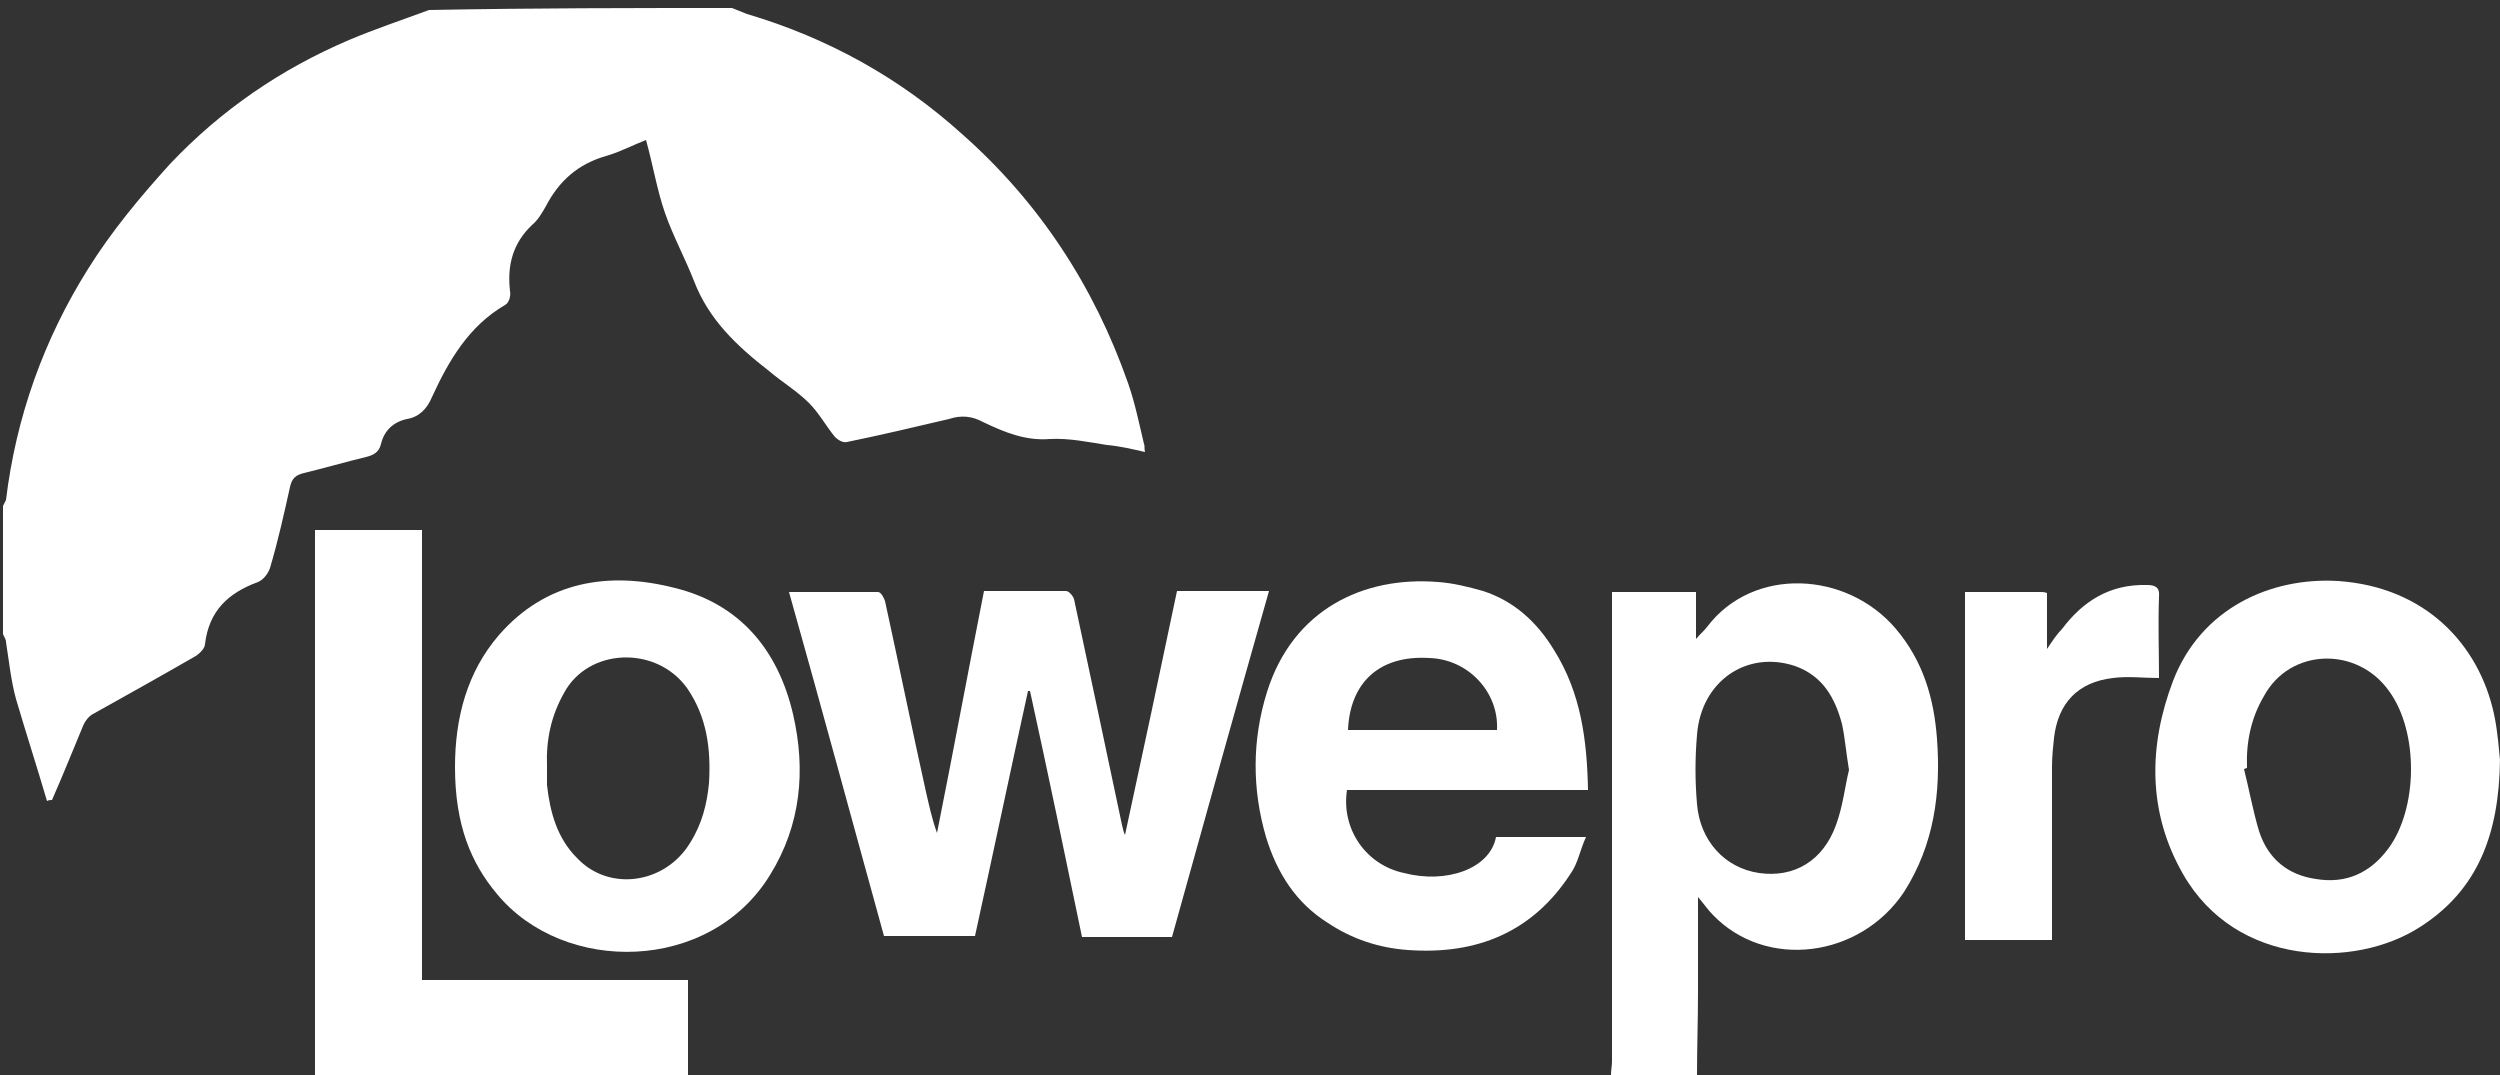
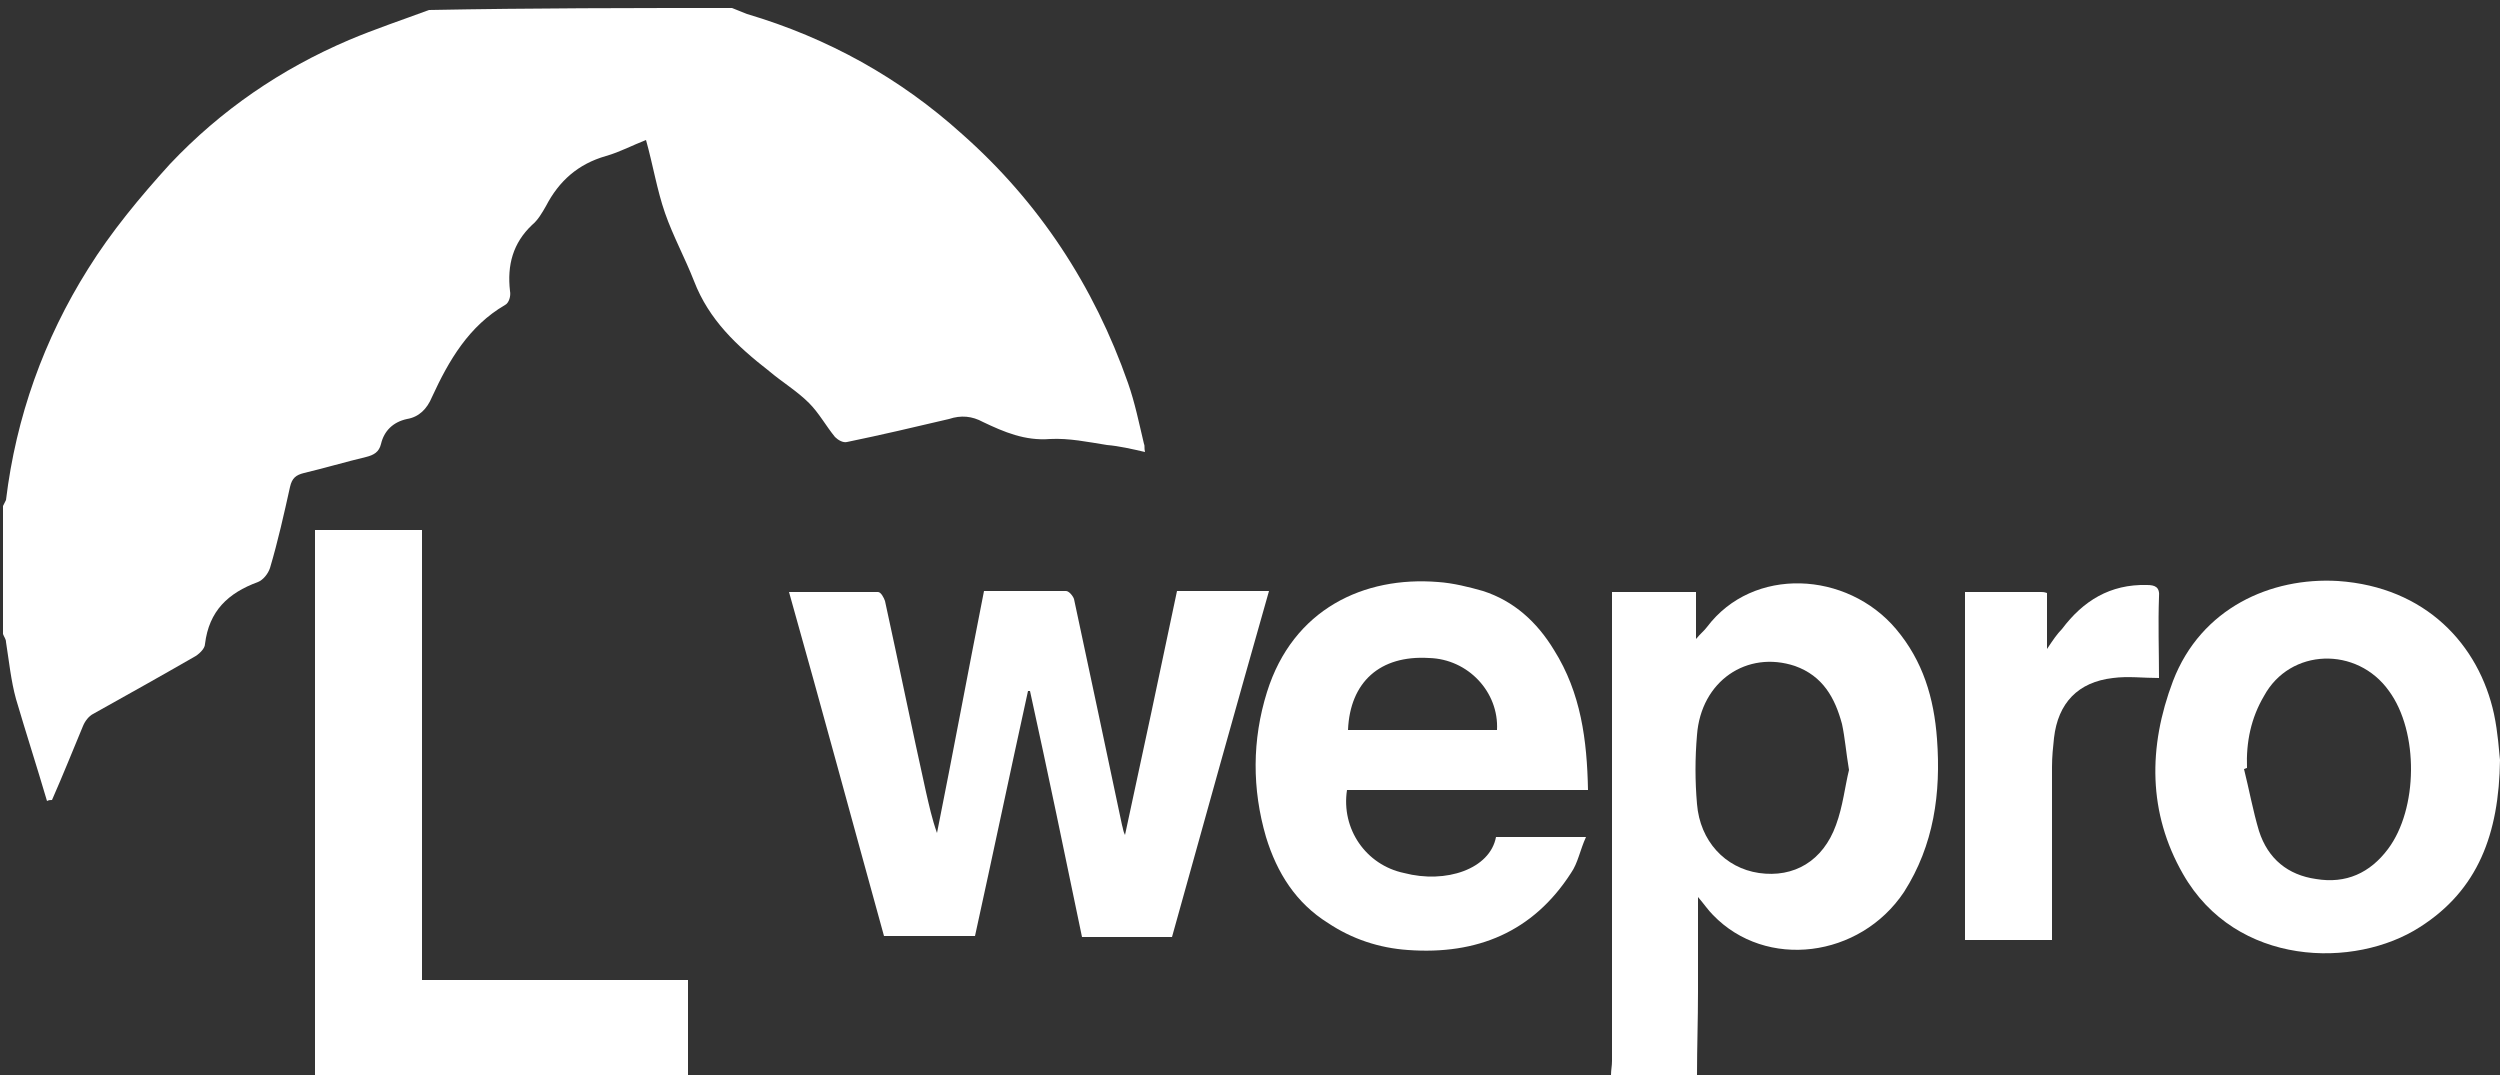
<svg xmlns="http://www.w3.org/2000/svg" version="1.1" id="Layer_1" x="0px" y="0px" viewBox="0 0 250 107.5" style="enable-background:new 0 0 250 107.5;" xml:space="preserve">
  <rect x="0" y="0" width="250" height="107.5" fill="#333333" stroke="none" />
  <style type="text/css">
	.st0{fill:#FFFFFF;}
</style>
  <g>
    <path class="st0" d="M73.2,0.8c0.5,0.2,1,0.4,1.5,0.6c8.1,2.4,15.3,6.4,21.5,12c7.7,6.8,13.2,15.2,16.6,24.9c0.7,2,1.1,4,1.6,6.1   c0.1,0.2,0,0.4,0.1,0.8c-1.3-0.3-2.6-0.6-3.8-0.7c-1.9-0.3-3.8-0.7-5.7-0.6c-2.5,0.2-4.6-0.7-6.7-1.7c-1.1-0.6-2.2-0.7-3.4-0.3   c-3.4,0.8-6.8,1.6-10.2,2.3c-0.4,0.1-0.9-0.2-1.2-0.5c-0.9-1.1-1.6-2.4-2.6-3.4c-1.2-1.2-2.7-2.1-4-3.2c-3.2-2.5-6-5.1-7.5-9   c-0.9-2.3-2.1-4.5-2.9-6.8c-0.8-2.3-1.2-4.8-1.9-7.3c-1.3,0.5-2.6,1.2-4,1.6c-2.8,0.8-4.7,2.5-6,5c-0.4,0.7-0.8,1.4-1.4,1.9   c-1.9,1.8-2.5,4-2.2,6.6c0.1,0.5-0.1,1.2-0.5,1.4c-3.6,2.1-5.6,5.5-7.3,9.2c-0.5,1.2-1.3,2-2.5,2.2c-1.4,0.3-2.3,1.2-2.6,2.5   c-0.2,0.8-0.7,1.1-1.5,1.3c-2.1,0.5-4.1,1.1-6.2,1.6c-0.8,0.2-1.2,0.5-1.4,1.4c-0.6,2.7-1.2,5.4-2,8.1c-0.2,0.6-0.7,1.2-1.2,1.4   c-3,1.1-4.9,2.9-5.3,6.2c0,0.5-0.7,1.1-1.1,1.3c-3.3,1.9-6.7,3.8-10.1,5.7c-0.4,0.2-0.8,0.7-1,1.2c-1,2.4-2,4.9-3.1,7.4   c-0.2,0-0.3,0-0.5,0.1c-1-3.4-2.1-6.8-3.1-10.2c-0.5-1.8-0.7-3.8-1-5.7c0-0.3-0.2-0.5-0.3-0.8c0-4.3,0-8.5,0-12.8   c0.1-0.2,0.2-0.4,0.3-0.6c1-8.3,3.8-16.1,8.2-23.1c2.3-3.7,5.2-7.2,8.2-10.5c5.1-5.4,11.1-9.5,17.9-12.4c2.6-1.1,5.3-2,8-3   C53.3,0.8,63.3,0.8,73.2,0.8z" />
    <path class="st0" d="M161.1,107.5c0-0.5,0.1-0.9,0.1-1.4c0-15.1,0-30.3,0-45.4c0-0.5,0-0.9,0-1.5c2.8,0,5.6,0,8.4,0   c0,1.4,0,2.9,0,4.7c0.5-0.6,0.8-0.8,1.1-1.2c4.6-6.1,14-5.6,18.9,0.2c2.7,3.2,3.8,6.9,4.1,11c0.4,5.4-0.3,10.6-3.3,15.3   c-4.4,6.6-13.8,7.8-19.1,2.3c-0.5-0.5-0.9-1.1-1.5-1.8c0,3.3,0,6.4,0,9.5c0,2.8-0.1,5.5-0.1,8.3   C166.8,107.5,163.9,107.5,161.1,107.5z M184.9,77c-0.3-1.8-0.4-3.2-0.7-4.6c-0.7-2.6-1.9-4.8-4.7-5.8c-4.8-1.6-9.4,1.5-9.8,6.9   c-0.2,2.3-0.2,4.6,0,6.9c0.3,3.7,2.8,6.4,6.2,6.9c3.5,0.5,6.4-1.2,7.7-4.8C184.3,80.6,184.5,78.6,184.9,77z" />
    <path class="st0" d="M31.5,107.5c0-18.1,0-36.3,0-54.5c3.6,0,7.1,0,10.7,0c0,15,0,29.9,0,45c8.8,0,17.6,0,26.6,0c0,3.3,0,6.4,0,9.6   C56.3,107.5,43.9,107.5,31.5,107.5z" />
    <path class="st0" d="M78.9,59.2c3.1,0,6,0,8.9,0c0.3,0,0.6,0.6,0.7,0.9c1.4,6.4,2.7,12.8,4.1,19.1c0.3,1.3,0.6,2.7,1.1,4.1   c1.6-8,3.1-16.1,4.7-24.2c2.7,0,5.5,0,8.2,0c0.3,0,0.7,0.5,0.8,0.8c1.6,7.5,3.2,15,4.8,22.6c0.1,0.3,0.1,0.6,0.3,1   c1.8-8.3,3.5-16.3,5.2-24.4c3.1,0,6.1,0,9.2,0c-3.3,11.6-6.5,23.1-9.7,34.6c-3,0-5.9,0-9,0c-1.7-8.2-3.4-16.4-5.2-24.6   c-0.1,0-0.1,0-0.2,0c-1.8,8.2-3.5,16.3-5.3,24.5c-3,0-5.9,0-9.1,0C85.3,82.4,82.2,70.9,78.9,59.2z" />
    <path class="st0" d="M149.6,83.7c2.9,0,5.8,0,9,0c-0.6,1.3-0.8,2.6-1.5,3.6c-3.8,5.9-9.4,8.2-16.3,7.7c-2.9-0.2-5.6-1.1-8-2.7   c-3.2-2-5.1-5-6.2-8.6c-1.4-4.8-1.4-9.7,0.1-14.5c2.6-8.3,9.7-11.6,17.1-11c1.5,0.1,3.1,0.5,4.5,0.9c3.1,1,5.4,3.1,7.1,5.9   c2.7,4.3,3.3,9,3.4,14c-8.1,0-16.1,0-24.1,0c-0.6,3.9,1.9,7.5,5.7,8.3C144.6,88.4,149,86.9,149.6,83.7z M134.8,73c5,0,9.9,0,14.9,0   c0.2-3.8-2.9-7.1-6.8-7.2C138,65.5,135,68.2,134.8,73z" />
    <path class="st0" d="M250,76c-0.1,7.4-2.2,13-8,16.7c-6.5,4.2-18.4,4-23.7-5.3c-3.5-6.1-3.5-12.7-1-19.3c2.8-7.3,9.8-10.4,16.5-10   c8.8,0.6,14.1,6.4,15.6,13.3C249.8,73.3,249.9,75.1,250,76z M224.7,76.8c-0.1,0-0.2,0.1-0.3,0.1c0.5,2,0.9,4.2,1.5,6.2   c0.9,2.8,2.9,4.4,5.7,4.8c3,0.5,5.4-0.6,7.2-3c3-4,3.1-11.7,0.1-15.8c-3.2-4.5-9.9-4.3-12.5,0.5C225.1,71.8,224.6,74.2,224.7,76.8z   " />
-     <path class="st0" d="M45.5,76.7c0-4.9,1.2-9.5,4.4-13.2c4.7-5.4,11-6.4,17.6-4.7C74,60.4,77.8,65,79.3,71.4   c1.3,5.6,0.8,11.1-2.3,16.1c-6,9.8-20.6,10-27.3,1.9C47.1,86.3,45.5,82.5,45.5,76.7z M54.7,76.6c0,0.6,0,1.3,0,1.9   c0.3,2.7,1,5.3,3,7.3c3.2,3.4,8.8,2.6,11.3-1.5c1.2-1.9,1.7-3.9,1.9-6c0.2-3.4-0.2-6.6-2.2-9.5c-3.1-4.3-9.9-4-12.3,0.5   C55.1,71.6,54.6,74,54.7,76.6z" />
    <path class="st0" d="M196.5,59.2c2.6,0,5.1,0,7.6,0c0.2,0,0.3,0,0.6,0.1c0,1.8,0,3.5,0,5.6c0.6-0.9,1-1.5,1.5-2   c2.1-2.8,4.8-4.5,8.5-4.4c0.8,0,1.3,0.2,1.2,1.2c-0.1,2.7,0,5.4,0,8.1c-1.6,0-3.1-0.2-4.6,0c-3.5,0.4-5.5,2.5-5.9,6   c-0.1,0.9-0.2,1.9-0.2,2.9c0,5.3,0,10.7,0,16c0,0.4,0,0.8,0,1.3c-2.9,0-5.8,0-8.7,0C196.5,82.3,196.5,70.8,196.5,59.2z" />
  </g>
</svg>